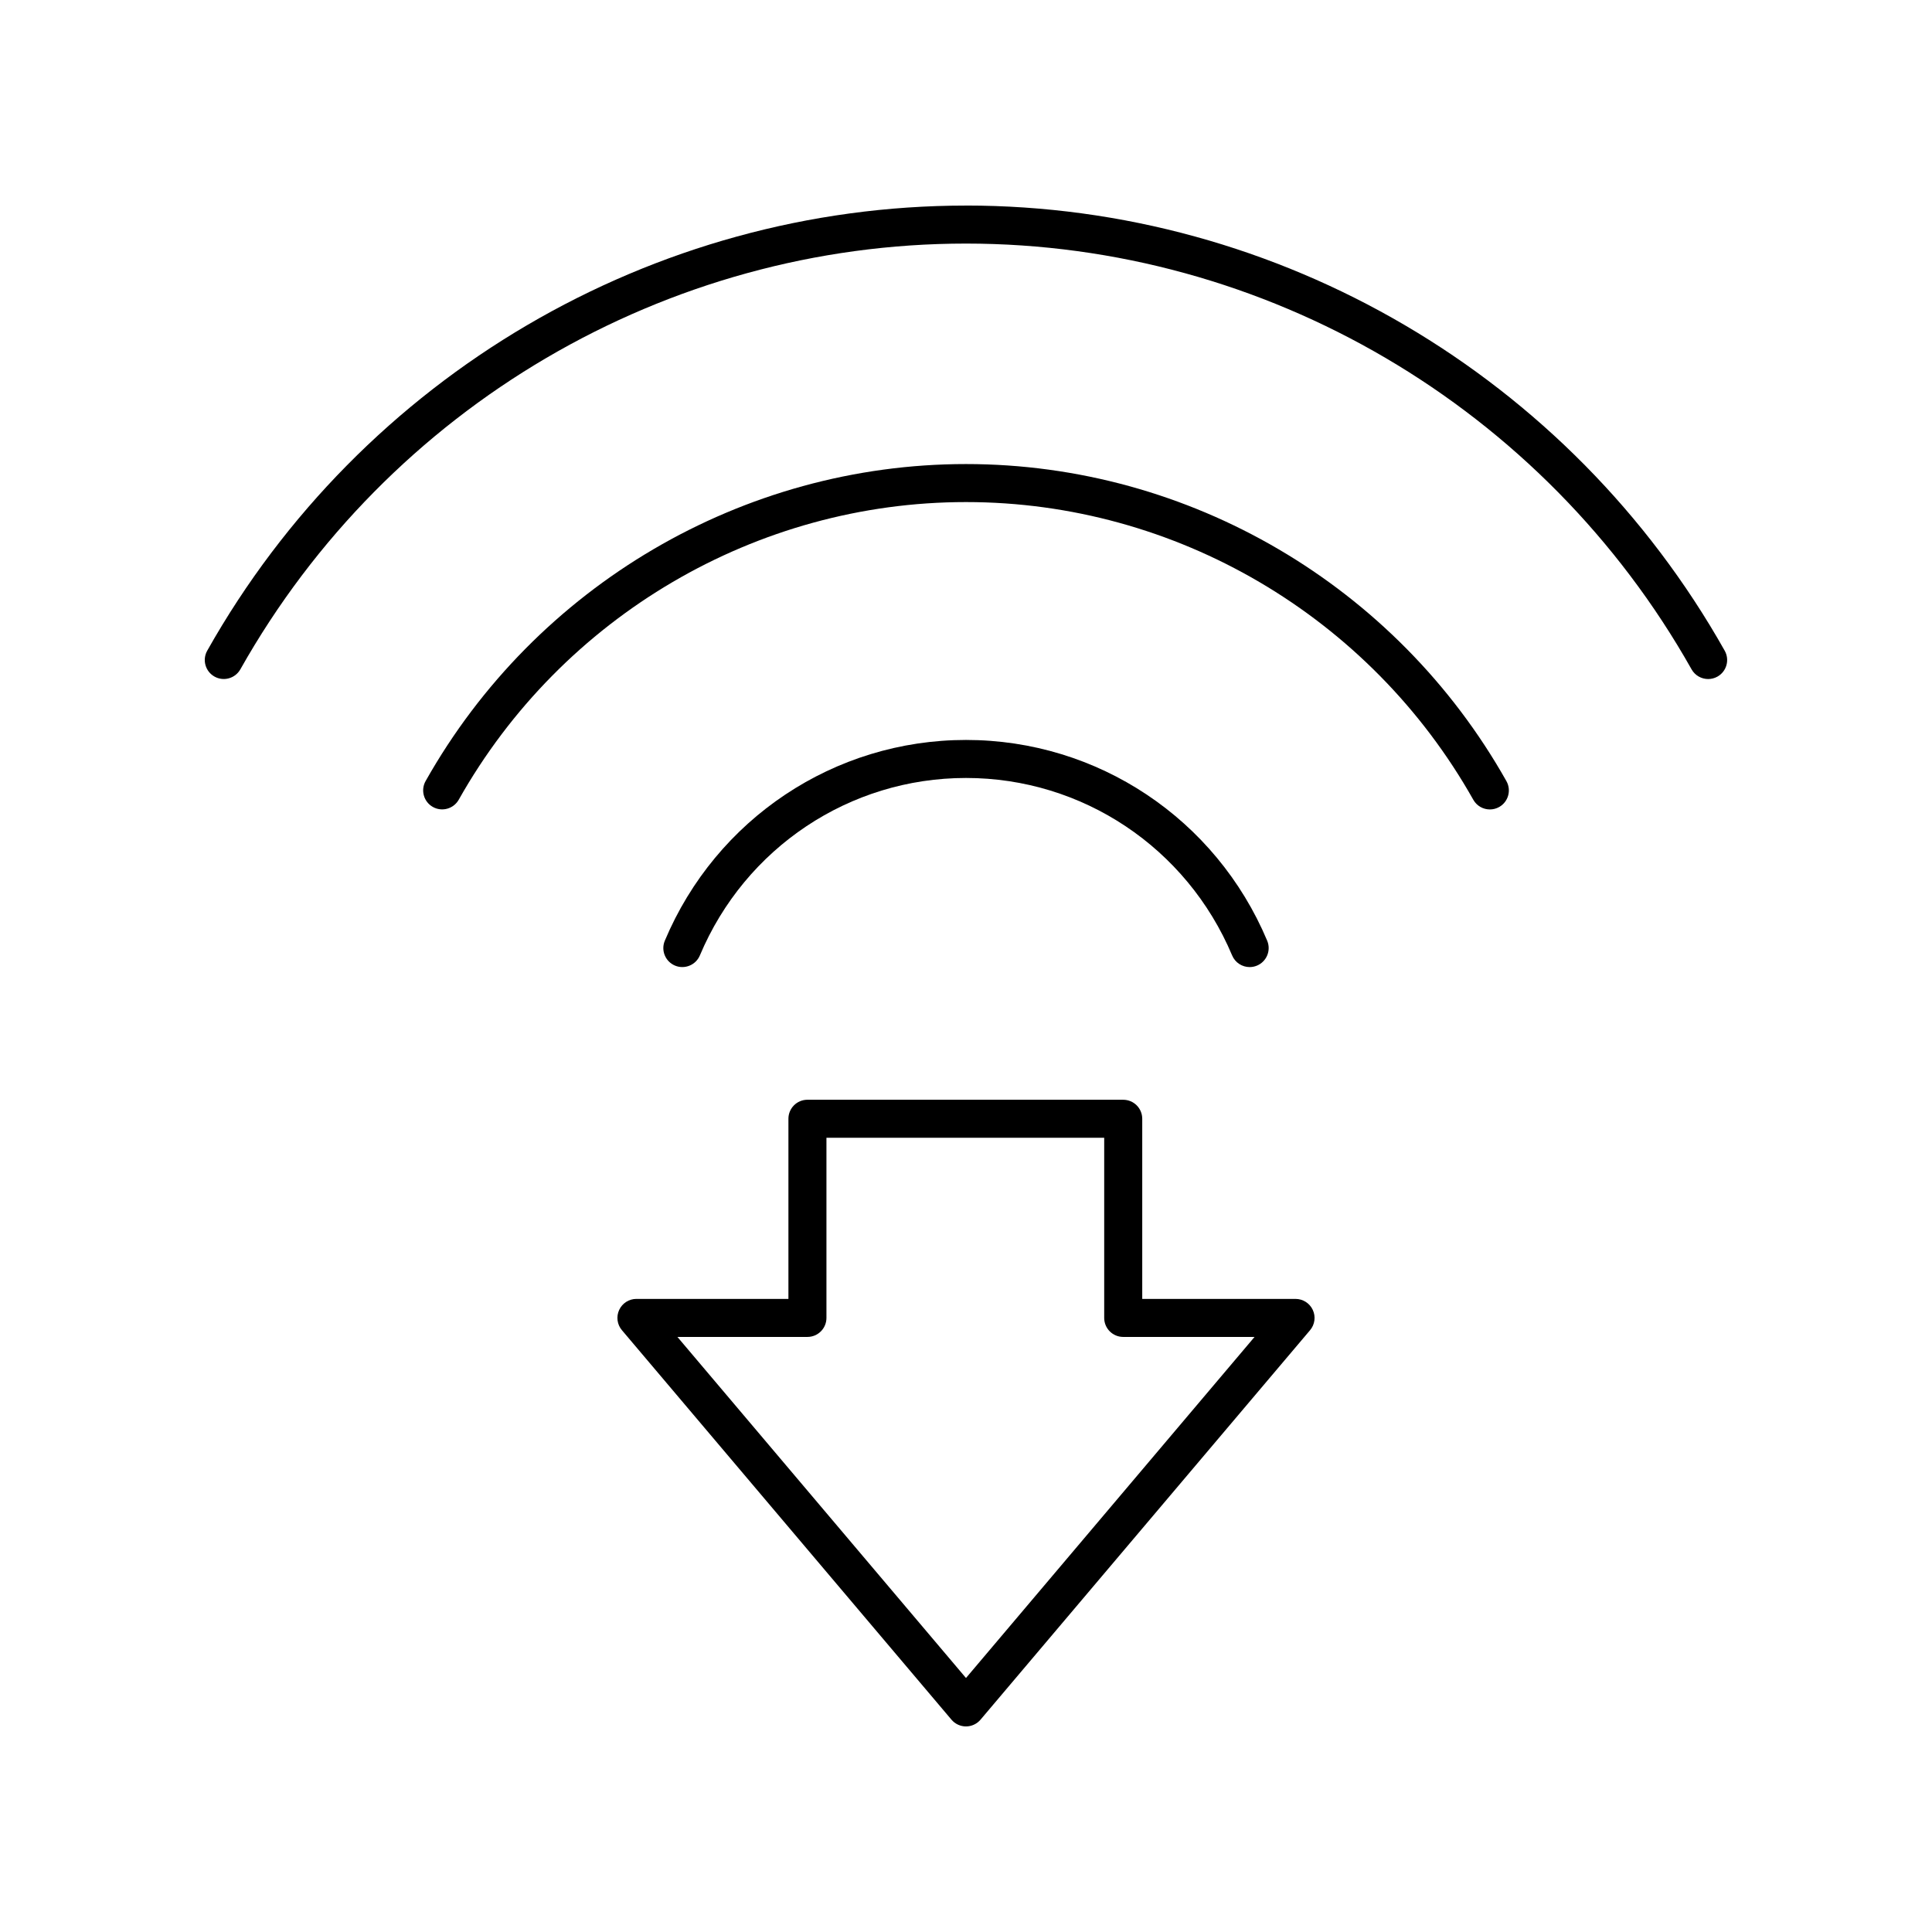
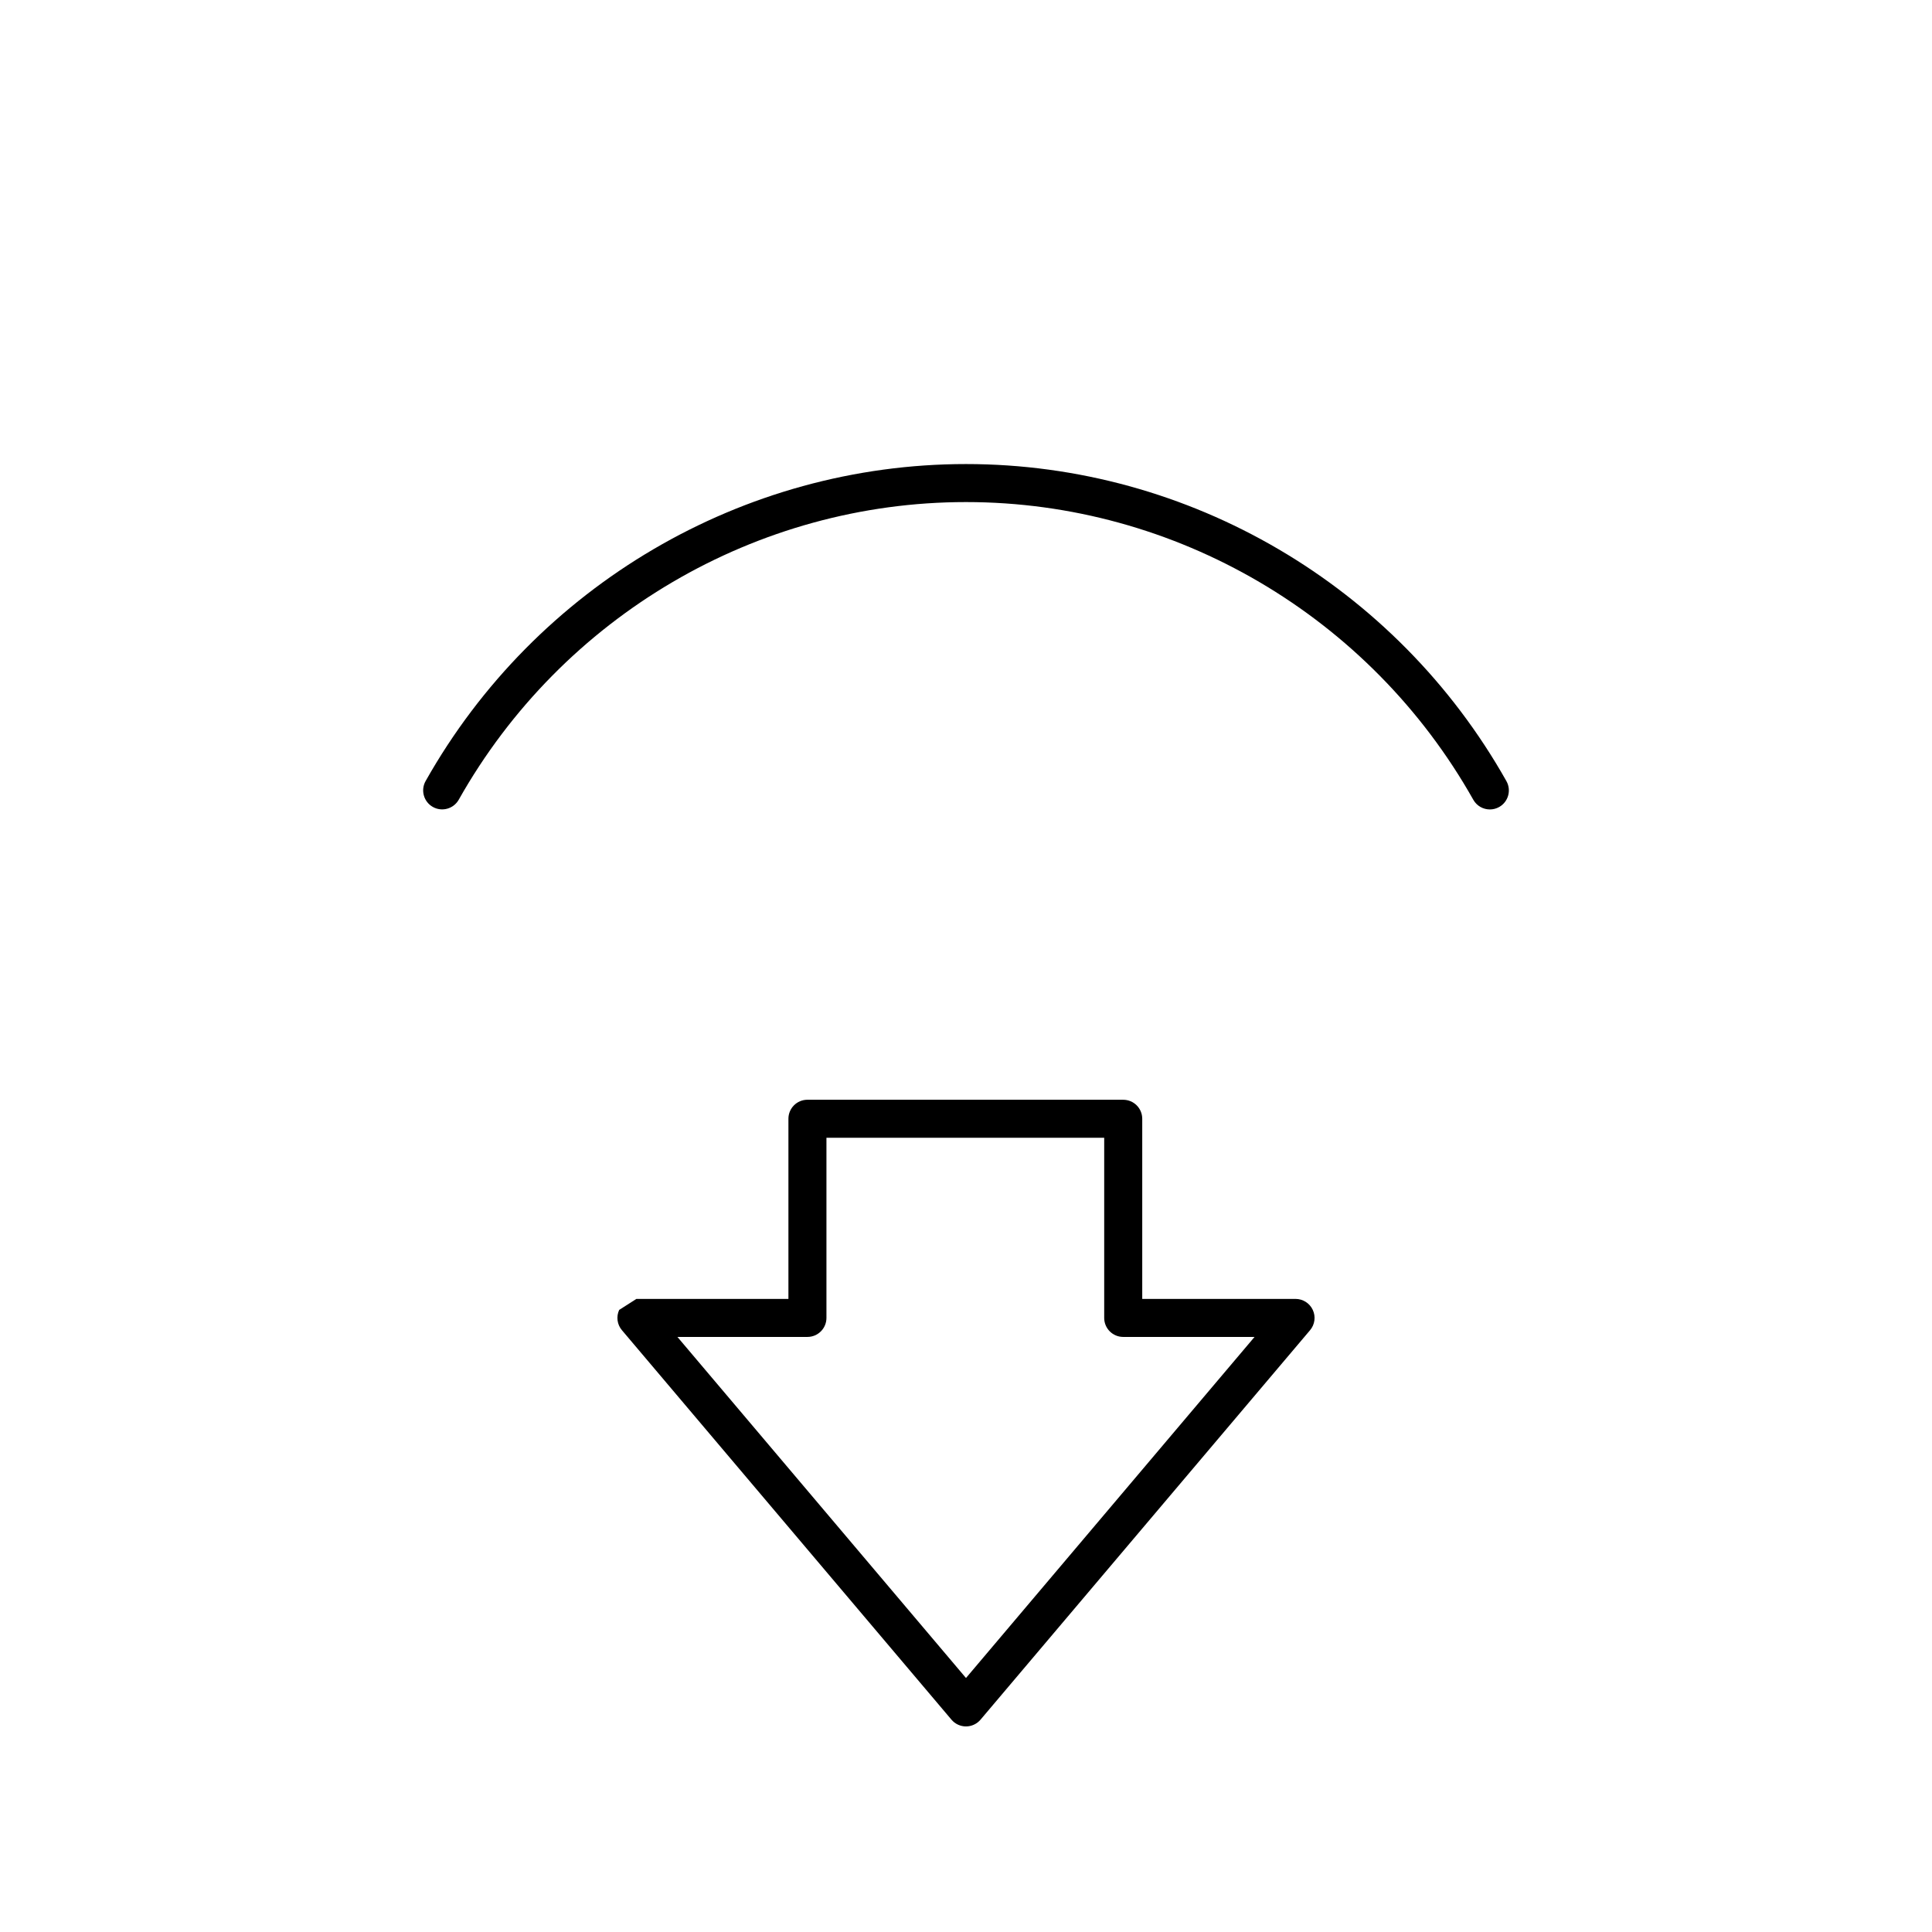
<svg xmlns="http://www.w3.org/2000/svg" fill="#000000" width="800px" height="800px" version="1.1" viewBox="144 144 512 512">
  <g>
-     <path d="m308.09 491.14c-0.828 1.781-0.543 3.879 0.723 5.371l87.336 103.22c0.957 1.133 2.367 1.789 3.848 1.789s2.887-0.656 3.848-1.785l87.336-103.22c1.266-1.496 1.551-3.59 0.723-5.371s-2.609-2.918-4.57-2.918h-40.629v-47.738c0-2.785-2.254-5.039-5.039-5.039l-83.688-0.004c-2.785 0-5.039 2.254-5.039 5.039v47.738h-40.281c-1.961 0-3.742 1.137-4.566 2.918zm49.887 7.16c2.785 0 5.039-2.254 5.039-5.039v-47.738h73.609v47.738c0 2.785 2.254 5.039 5.039 5.039h34.805l-76.473 90.387-76.473-90.387z" />
+     <path d="m308.09 491.14c-0.828 1.781-0.543 3.879 0.723 5.371l87.336 103.22c0.957 1.133 2.367 1.789 3.848 1.789s2.887-0.656 3.848-1.785l87.336-103.22c1.266-1.496 1.551-3.59 0.723-5.371s-2.609-2.918-4.57-2.918h-40.629v-47.738c0-2.785-2.254-5.039-5.039-5.039l-83.688-0.004c-2.785 0-5.039 2.254-5.039 5.039v47.738h-40.281zm49.887 7.16c2.785 0 5.039-2.254 5.039-5.039v-47.738h73.609v47.738c0 2.785 2.254 5.039 5.039 5.039h34.805l-76.473 90.387-76.473-90.387z" />
    <path d="m538.83 358.51c0.836 0 1.688-0.207 2.469-0.648 2.422-1.363 3.281-4.438 1.914-6.863-29.195-51.824-84.074-84.02-143.21-84.02-59.137 0-114.01 32.191-143.21 84.004-1.367 2.426-0.508 5.5 1.914 6.863 2.426 1.371 5.5 0.5 6.863-1.914 27.414-48.652 78.922-78.879 134.43-78.879 55.512 0 107.02 30.23 134.44 78.891 0.926 1.645 2.633 2.566 4.394 2.566z" />
-     <path d="m399.99 198.48c-83.035 0-160.08 45.195-201.07 117.95-1.367 2.426-0.508 5.5 1.914 6.863 2.43 1.371 5.496 0.5 6.863-1.914 39.207-69.598 112.89-112.83 192.29-112.83 79.402 0 153.09 43.238 192.3 112.84 0.926 1.637 2.633 2.562 4.394 2.562 0.836 0 1.688-0.207 2.469-0.648 2.422-1.363 3.281-4.438 1.914-6.863-40.992-72.766-118.04-117.97-201.08-117.97z" />
-     <path d="m329.47 397.2c12.027-28.57 39.711-47.031 70.531-47.031s58.504 18.461 70.527 47.031c0.812 1.93 2.68 3.086 4.644 3.086 0.656 0 1.32-0.129 1.953-0.395 2.566-1.082 3.769-4.035 2.691-6.598-13.605-32.32-44.934-53.199-79.816-53.199s-66.215 20.879-79.816 53.199c-1.078 2.562 0.121 5.516 2.691 6.598 2.535 1.066 5.512-0.117 6.594-2.691z" />
  </g>
</svg>